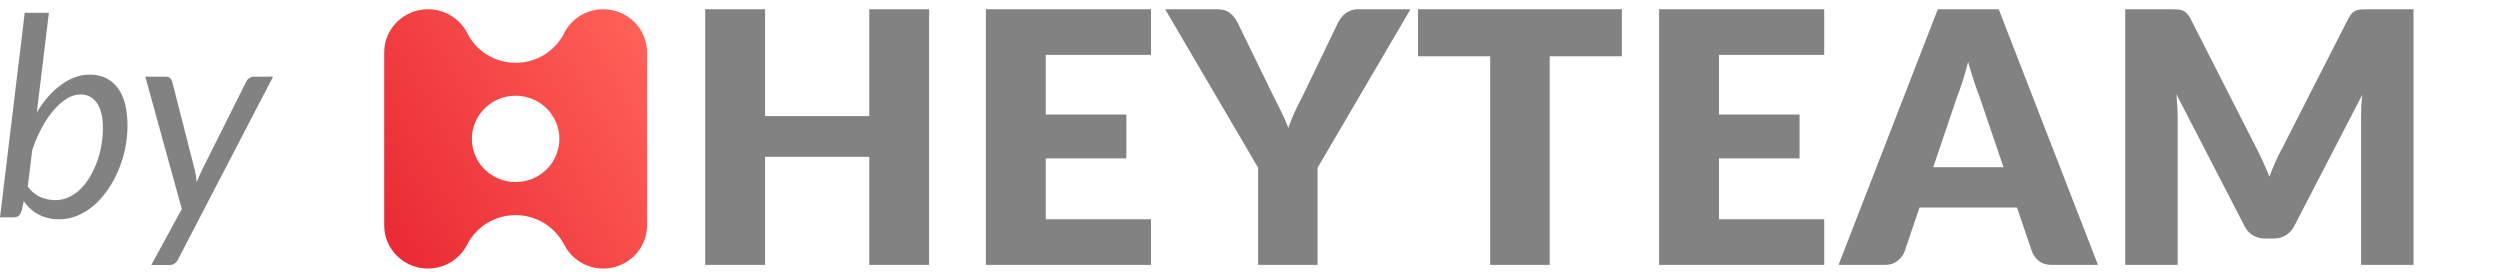
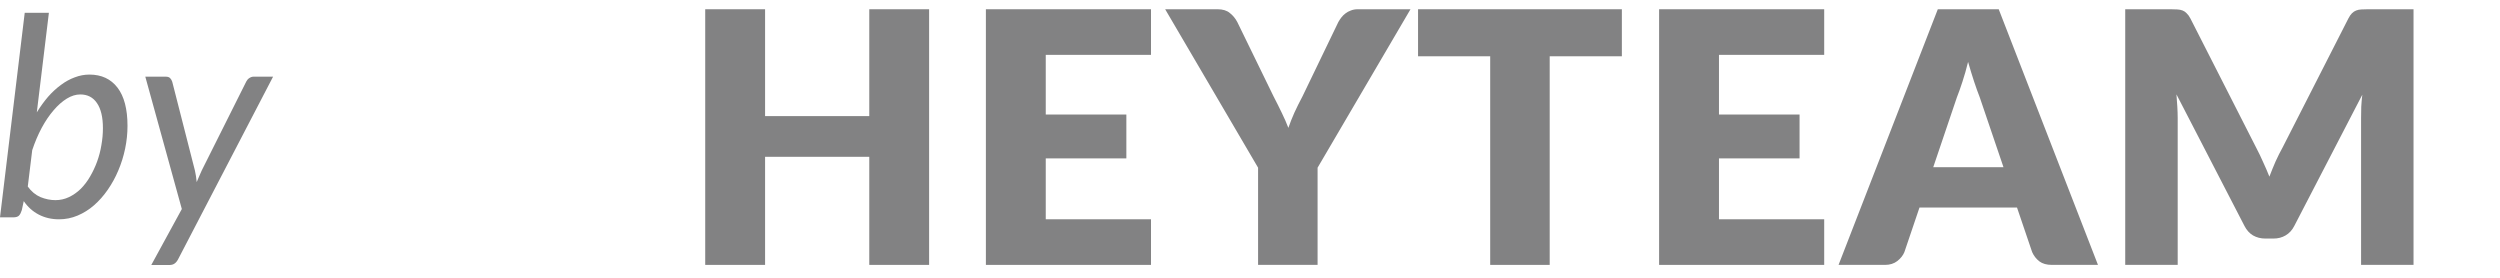
<svg xmlns="http://www.w3.org/2000/svg" width="90" height="10" viewBox="0 0 90 10" fill="none">
  <path d="M1 6.715C1.127 6.892 1.278 7.018 1.455 7.095C1.635 7.168 1.815 7.205 1.995 7.205C2.168 7.205 2.332 7.168 2.485 7.095C2.638 7.022 2.778 6.923 2.905 6.8C3.032 6.673 3.143 6.527 3.24 6.36C3.34 6.19 3.425 6.01 3.495 5.82C3.565 5.627 3.617 5.428 3.65 5.225C3.687 5.018 3.705 4.815 3.705 4.615C3.705 4.218 3.633 3.917 3.49 3.71C3.35 3.503 3.15 3.4 2.89 3.4C2.73 3.4 2.568 3.45 2.405 3.55C2.242 3.65 2.083 3.79 1.93 3.97C1.777 4.147 1.633 4.358 1.5 4.605C1.37 4.848 1.257 5.115 1.16 5.405L1 6.715ZM1.325 4.045C1.452 3.838 1.587 3.652 1.73 3.485C1.877 3.318 2.03 3.177 2.19 3.06C2.35 2.94 2.517 2.848 2.69 2.785C2.863 2.718 3.04 2.685 3.22 2.685C3.653 2.685 3.99 2.842 4.23 3.155C4.47 3.468 4.59 3.927 4.59 4.53C4.59 4.803 4.562 5.077 4.505 5.35C4.448 5.623 4.367 5.885 4.26 6.135C4.157 6.382 4.03 6.613 3.88 6.83C3.733 7.043 3.568 7.23 3.385 7.39C3.205 7.547 3.008 7.67 2.795 7.76C2.582 7.85 2.358 7.895 2.125 7.895C1.855 7.895 1.612 7.838 1.395 7.725C1.178 7.612 0.998 7.45 0.855 7.24L0.785 7.565C0.758 7.652 0.725 7.717 0.685 7.76C0.645 7.803 0.573 7.825 0.47 7.825H0L0.89 0.46H1.76L1.325 4.045Z" fill="#828283" />
  <path d="M9.831 2.76L6.411 9.335C6.374 9.405 6.331 9.457 6.281 9.49C6.234 9.523 6.174 9.54 6.101 9.54H5.446L6.546 7.525L5.231 2.76H5.966C6.039 2.76 6.093 2.778 6.126 2.815C6.159 2.848 6.184 2.892 6.201 2.945L7.016 6.135C7.033 6.205 7.046 6.275 7.056 6.345C7.066 6.415 7.074 6.485 7.081 6.555C7.111 6.485 7.141 6.415 7.171 6.345C7.201 6.272 7.233 6.2 7.266 6.13L8.866 2.935C8.893 2.882 8.929 2.84 8.976 2.81C9.026 2.777 9.076 2.76 9.126 2.76H9.831Z" fill="#828283" />
-   <path fill-rule="evenodd" clip-rule="evenodd" d="M20.32 1.168C20.587 0.67 21.11 0.333 21.718 0.333C22.588 0.333 23.294 1.03 23.294 1.887V8.113C23.294 8.97 22.588 9.667 21.718 9.667C21.115 9.667 20.591 9.33 20.325 8.837L20.297 8.786C19.97 8.168 19.315 7.744 18.562 7.744C17.805 7.744 17.151 8.168 16.828 8.786L16.8 8.837C16.538 9.33 16.01 9.667 15.407 9.667C14.537 9.667 13.831 8.97 13.831 8.113V1.887C13.831 1.03 14.537 0.333 15.407 0.333C16.014 0.333 16.543 0.67 16.809 1.168L16.833 1.219C17.155 1.837 17.81 2.261 18.562 2.261C19.32 2.261 19.974 1.837 20.297 1.219C20.297 1.219 20.311 1.186 20.32 1.168ZM16.987 5C16.987 5.858 17.693 6.554 18.562 6.554C19.432 6.554 20.138 5.858 20.138 5C20.138 4.142 19.432 3.446 18.562 3.446C17.693 3.446 16.987 4.142 16.987 5Z" fill="url(#paint0_linear_48_4049)" />
  <path d="M33.448 0.333V9.536H31.294V5.645H27.543V9.536H25.388V0.333H27.543V4.18H31.294V0.333H33.448Z" fill="#828283" />
  <path d="M37.647 1.975V4.123H40.549V5.702H37.647V7.894H41.436V9.536H35.492V0.333H41.436V1.975H37.647Z" fill="#828283" />
  <path d="M47.433 6.037V9.536H45.291V6.037L41.946 0.333H43.834C44.02 0.333 44.165 0.378 44.271 0.466C44.381 0.55 44.472 0.66 44.543 0.794L45.849 3.472C45.958 3.683 46.058 3.881 46.146 4.066C46.235 4.247 46.313 4.426 46.381 4.603C46.444 4.422 46.516 4.241 46.596 4.06C46.681 3.874 46.778 3.679 46.888 3.472L48.18 0.794C48.21 0.74 48.246 0.685 48.288 0.63C48.33 0.575 48.379 0.527 48.434 0.485C48.493 0.439 48.558 0.403 48.63 0.378C48.706 0.348 48.788 0.333 48.877 0.333H50.778L47.433 6.037Z" fill="#828283" />
  <path d="M58.387 2.026H55.789V9.536H53.647V2.026H51.05V0.333H58.387V2.026Z" fill="#828283" />
  <path d="M61.883 1.975V4.123H64.784V5.702H61.883V7.894H65.671V9.536H59.728V0.333H65.671V1.975H61.883Z" fill="#828283" />
  <path d="M72.125 6.018L71.269 3.498C71.206 3.338 71.138 3.15 71.067 2.935C70.995 2.717 70.923 2.481 70.851 2.228C70.788 2.485 70.72 2.723 70.648 2.942C70.577 3.161 70.509 3.35 70.446 3.51L69.597 6.018H72.125ZM75.527 9.536H73.867C73.681 9.536 73.531 9.494 73.417 9.409C73.303 9.321 73.217 9.209 73.157 9.075L72.612 7.47H69.102L68.558 9.075C68.511 9.192 68.427 9.3 68.304 9.397C68.186 9.489 68.038 9.536 67.861 9.536H66.188L69.761 0.333H71.954L75.527 9.536Z" fill="#828283" />
  <path d="M86.887 0.333V9.536H84.999V4.243C84.999 4.121 85.001 3.988 85.005 3.845C85.013 3.702 85.026 3.557 85.043 3.409L82.591 8.14C82.515 8.287 82.412 8.399 82.281 8.475C82.154 8.55 82.008 8.588 81.843 8.588H81.552C81.387 8.588 81.239 8.55 81.108 8.475C80.982 8.399 80.88 8.287 80.804 8.14L78.352 3.397C78.365 3.548 78.375 3.698 78.384 3.845C78.392 3.988 78.397 4.121 78.397 4.243V9.536H76.508V0.333H78.143C78.236 0.333 78.316 0.335 78.384 0.34C78.456 0.344 78.519 0.356 78.574 0.378C78.629 0.399 78.677 0.432 78.72 0.479C78.766 0.521 78.811 0.582 78.853 0.662L81.229 5.329C81.313 5.489 81.394 5.656 81.469 5.828C81.55 6.001 81.626 6.178 81.698 6.359C81.769 6.173 81.843 5.992 81.919 5.816C82 5.639 82.084 5.47 82.173 5.31L84.543 0.662C84.585 0.582 84.627 0.521 84.669 0.479C84.716 0.432 84.766 0.399 84.821 0.378C84.876 0.356 84.938 0.344 85.005 0.34C85.077 0.335 85.159 0.333 85.252 0.333H86.887Z" fill="#828283" />
  <defs>
    <linearGradient id="paint0_linear_48_4049" x1="16.408" y1="12.932" x2="26.534" y2="7.005" gradientUnits="userSpaceOnUse">
      <stop stop-color="#EA2A35" />
      <stop offset="1" stop-color="#FF6158" />
    </linearGradient>
  </defs>
</svg>